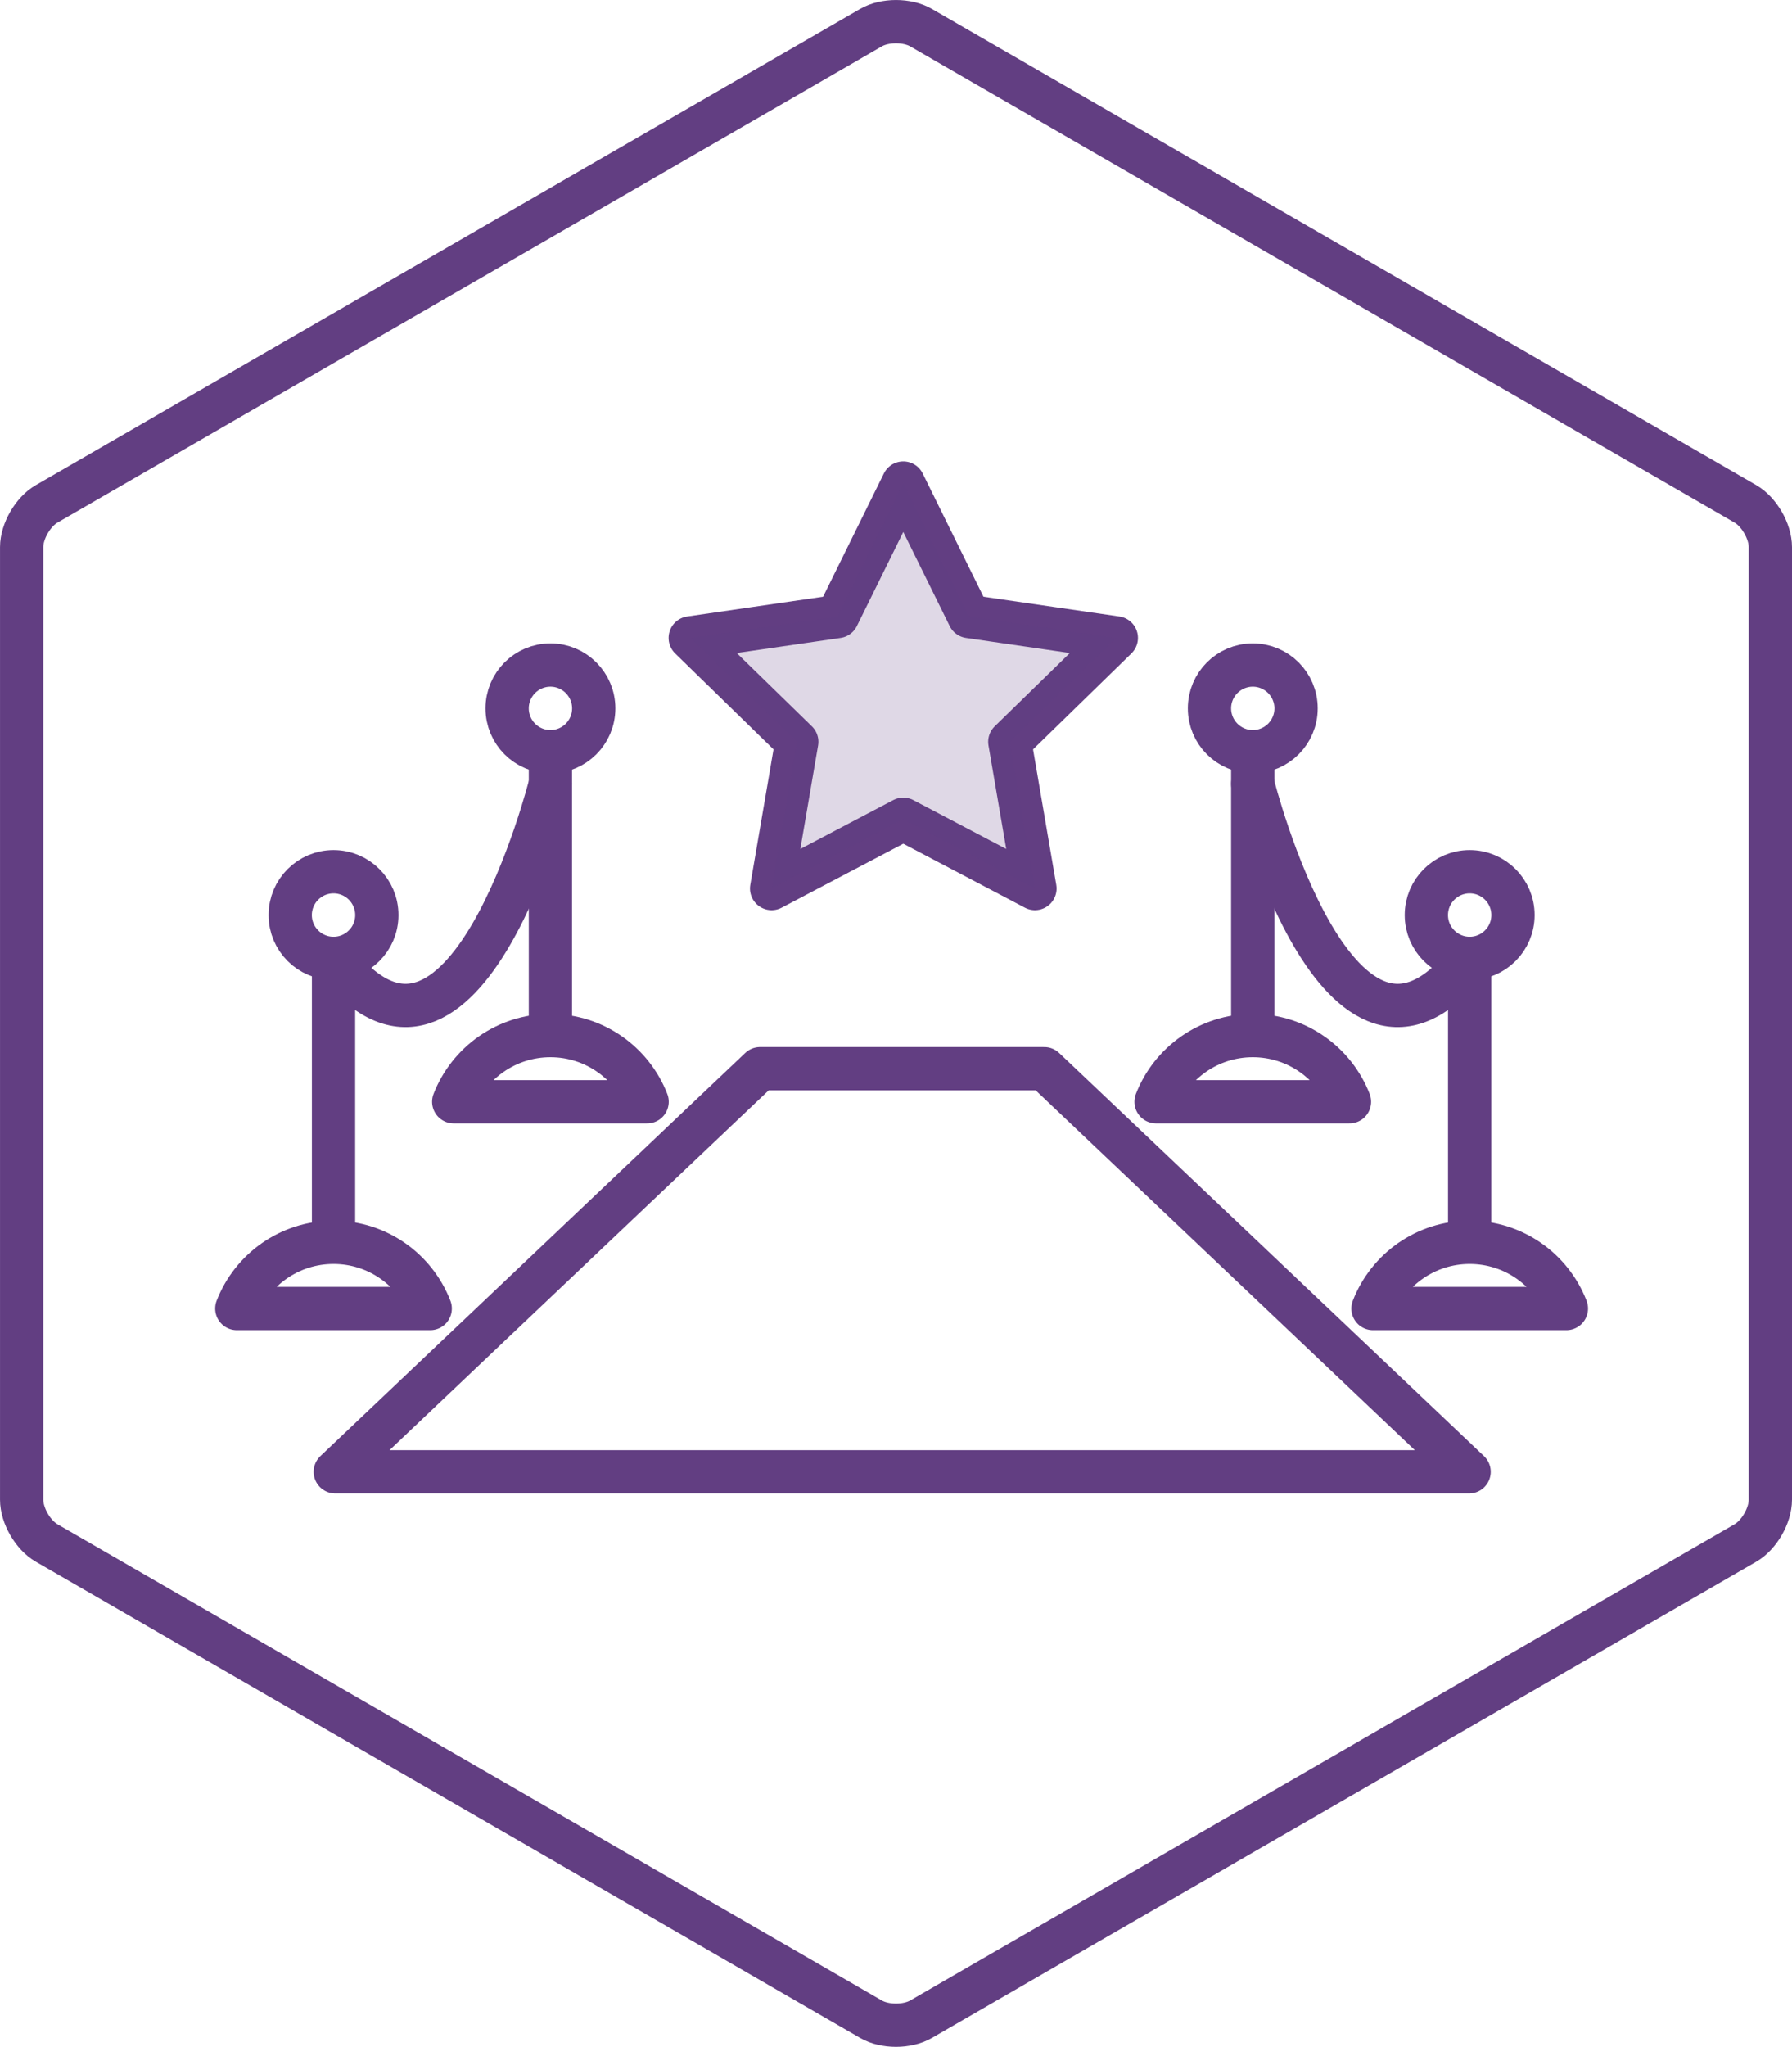
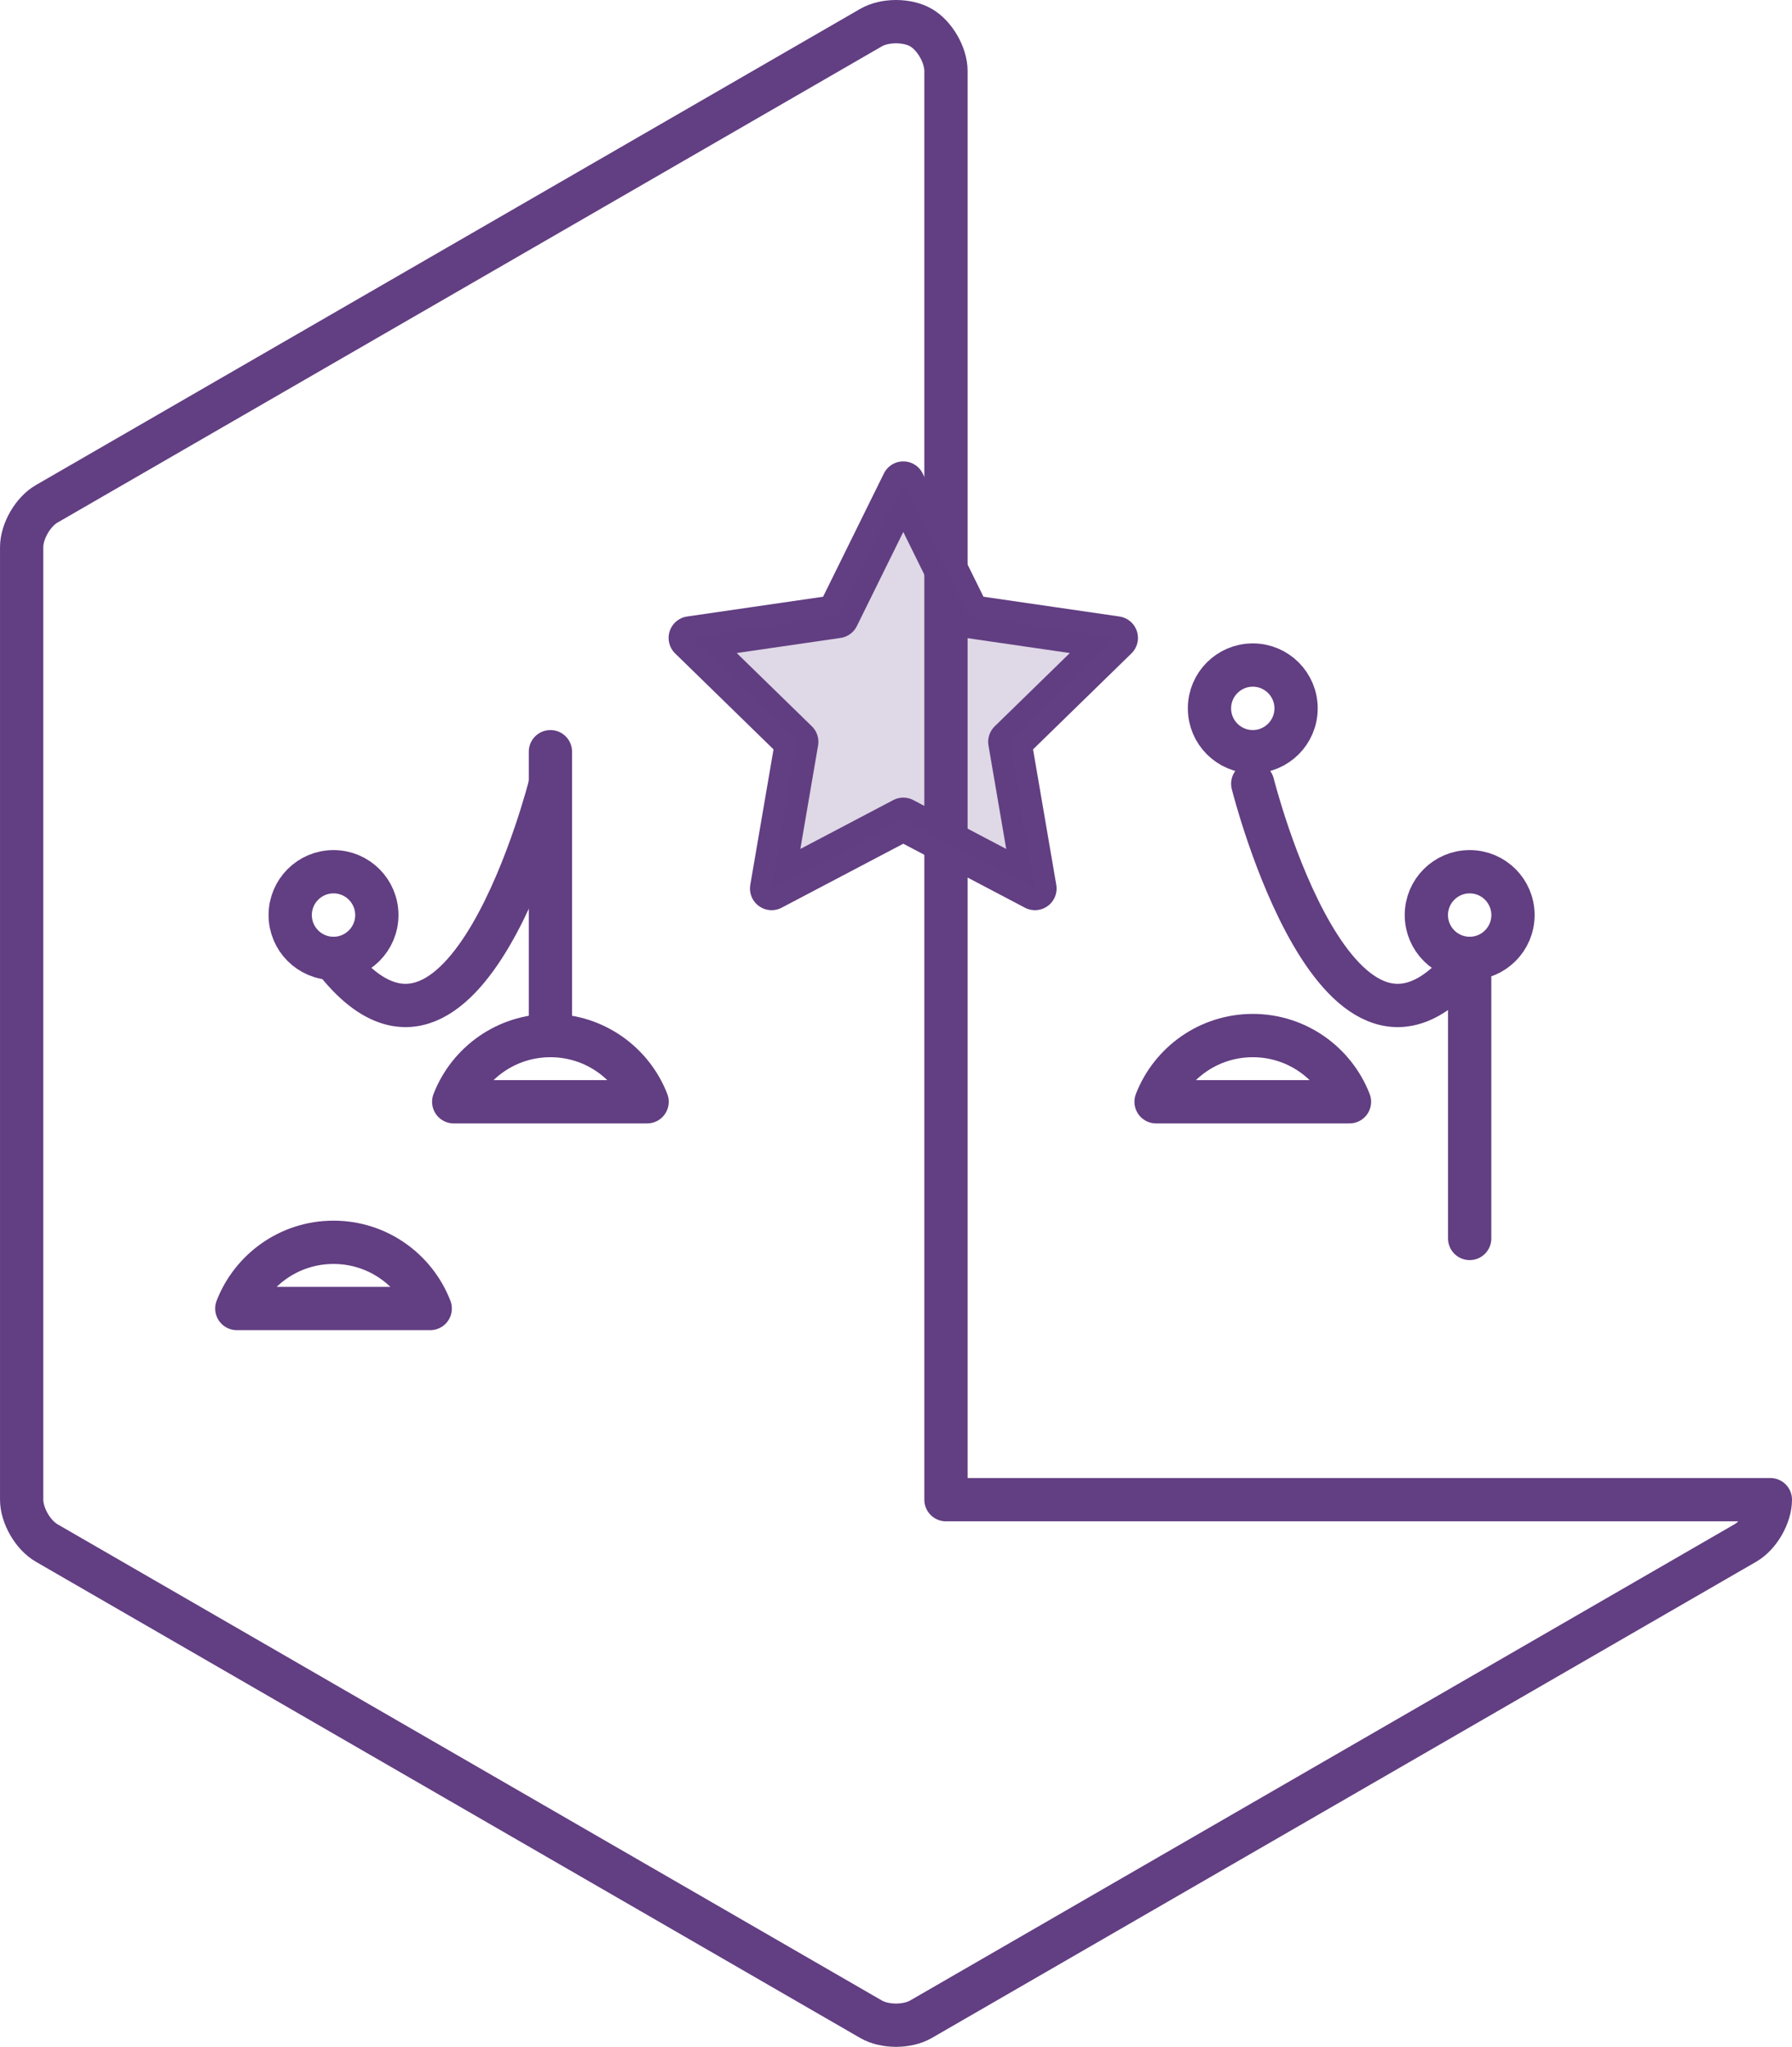
<svg xmlns="http://www.w3.org/2000/svg" version="1.1" id="Layer_1" x="0px" y="0px" width="124.244px" height="141.825px" viewBox="0 0 124.244 141.825" enable-background="new 0 0 124.244 141.825" xml:space="preserve">
  <g>
    <g>
-       <path fill="none" stroke="#623E82" stroke-width="3" stroke-linecap="round" stroke-linejoin="round" stroke-miterlimit="10" d="    M122.744,103.913c0,1.101-0.779,2.45-1.731,3l-57.158,33c-0.953,0.551-2.512,0.551-3.464,0l-57.157-33    c-0.953-0.55-1.732-1.899-1.732-3v-66c0-1.1,0.779-2.45,1.732-3l57.157-33c0.953-0.55,2.511-0.55,3.464,0l57.158,33    c0.952,0.55,1.731,1.9,1.731,3V103.913z" />
+       <path fill="none" stroke="#623E82" stroke-width="3" stroke-linecap="round" stroke-linejoin="round" stroke-miterlimit="10" d="    M122.744,103.913c0,1.101-0.779,2.45-1.731,3l-57.158,33c-0.953,0.551-2.512,0.551-3.464,0l-57.157-33    c-0.953-0.55-1.732-1.899-1.732-3v-66c0-1.1,0.779-2.45,1.732-3l57.157-33c0.953-0.55,2.511-0.55,3.464,0c0.952,0.55,1.731,1.9,1.731,3V103.913z" />
    </g>
-     <polygon fill="none" stroke="#623E82" stroke-width="3" stroke-linecap="round" stroke-linejoin="round" stroke-miterlimit="10" points="   72.401,74.049 52.699,74.049 23.245,101.981 101.856,101.981  " />
    <circle fill="none" stroke="#623E82" stroke-width="3" stroke-linecap="round" stroke-linejoin="round" stroke-miterlimit="10" cx="101.896" cy="63.405" r="3.003" />
    <line fill="none" stroke="#623E82" stroke-width="3" stroke-linecap="round" stroke-linejoin="round" stroke-miterlimit="10" x1="101.896" y1="66.409" x2="101.896" y2="85.813" />
-     <path fill="none" stroke="#623E82" stroke-width="3" stroke-linecap="round" stroke-linejoin="round" stroke-miterlimit="10" d="   M108.601,90.667c-1.043-2.685-3.65-4.588-6.703-4.588c-3.055,0-5.662,1.903-6.705,4.588H108.601z" />
    <circle fill="none" stroke="#623E82" stroke-width="3" stroke-linecap="round" stroke-linejoin="round" stroke-miterlimit="10" cx="23.124" cy="63.405" r="3.003" />
-     <line fill="none" stroke="#623E82" stroke-width="3" stroke-linecap="round" stroke-linejoin="round" stroke-miterlimit="10" x1="23.124" y1="66.409" x2="23.124" y2="85.813" />
    <path fill="none" stroke="#623E82" stroke-width="3" stroke-linecap="round" stroke-linejoin="round" stroke-miterlimit="10" d="   M29.828,90.667c-1.044-2.685-3.65-4.588-6.704-4.588c-3.054,0-5.661,1.903-6.705,4.588H29.828z" />
    <circle fill="none" stroke="#623E82" stroke-width="3" stroke-linecap="round" stroke-linejoin="round" stroke-miterlimit="10" cx="86.858" cy="49.083" r="3.002" />
-     <line fill="none" stroke="#623E82" stroke-width="3" stroke-linecap="round" stroke-linejoin="round" stroke-miterlimit="10" x1="86.856" y1="52.086" x2="86.856" y2="71.493" />
    <path fill="none" stroke="#623E82" stroke-width="3" stroke-linecap="round" stroke-linejoin="round" stroke-miterlimit="10" d="   M93.563,76.342c-1.045-2.684-3.651-4.588-6.705-4.588c-3.053,0-5.661,1.904-6.705,4.588H93.563z" />
-     <circle fill="none" stroke="#623E82" stroke-width="3" stroke-linecap="round" stroke-linejoin="round" stroke-miterlimit="10" cx="38.163" cy="49.083" r="3.002" />
    <line fill="none" stroke="#623E82" stroke-width="3" stroke-linecap="round" stroke-linejoin="round" stroke-miterlimit="10" x1="38.162" y1="52.086" x2="38.162" y2="71.493" />
    <path fill="none" stroke="#623E82" stroke-width="3" stroke-linecap="round" stroke-linejoin="round" stroke-miterlimit="10" d="   M44.866,76.342c-1.043-2.684-3.65-4.588-6.704-4.588c-3.054,0-5.661,1.904-6.705,4.588H44.866z" />
    <path fill="none" stroke="#623E82" stroke-width="3" stroke-linecap="round" stroke-linejoin="round" stroke-miterlimit="10" d="   M86.856,54.307c0,0,5.978,23.869,15.039,12.102" />
    <path fill="none" stroke="#623E82" stroke-width="3" stroke-linecap="round" stroke-linejoin="round" stroke-miterlimit="10" d="   M38.162,54.307c0,0-5.976,23.869-15.038,12.102" />
    <polygon fill="none" stroke="#623E82" stroke-width="3" stroke-linecap="round" stroke-linejoin="round" stroke-miterlimit="10" points="   62.627,33.47 67.19,42.718 77.397,44.202 70.013,51.401 71.756,61.566 62.627,56.767 53.498,61.566 55.242,51.401 47.856,44.202    58.063,42.718  " />
    <polygon opacity="0.2" fill="#623E82" enable-background="new    " points="62.627,33.47 67.19,42.718 77.397,44.202    70.013,51.401 71.756,61.566 62.627,56.767 53.498,61.566 55.242,51.401 47.856,44.202 58.063,42.718  " />
  </g>
</svg>